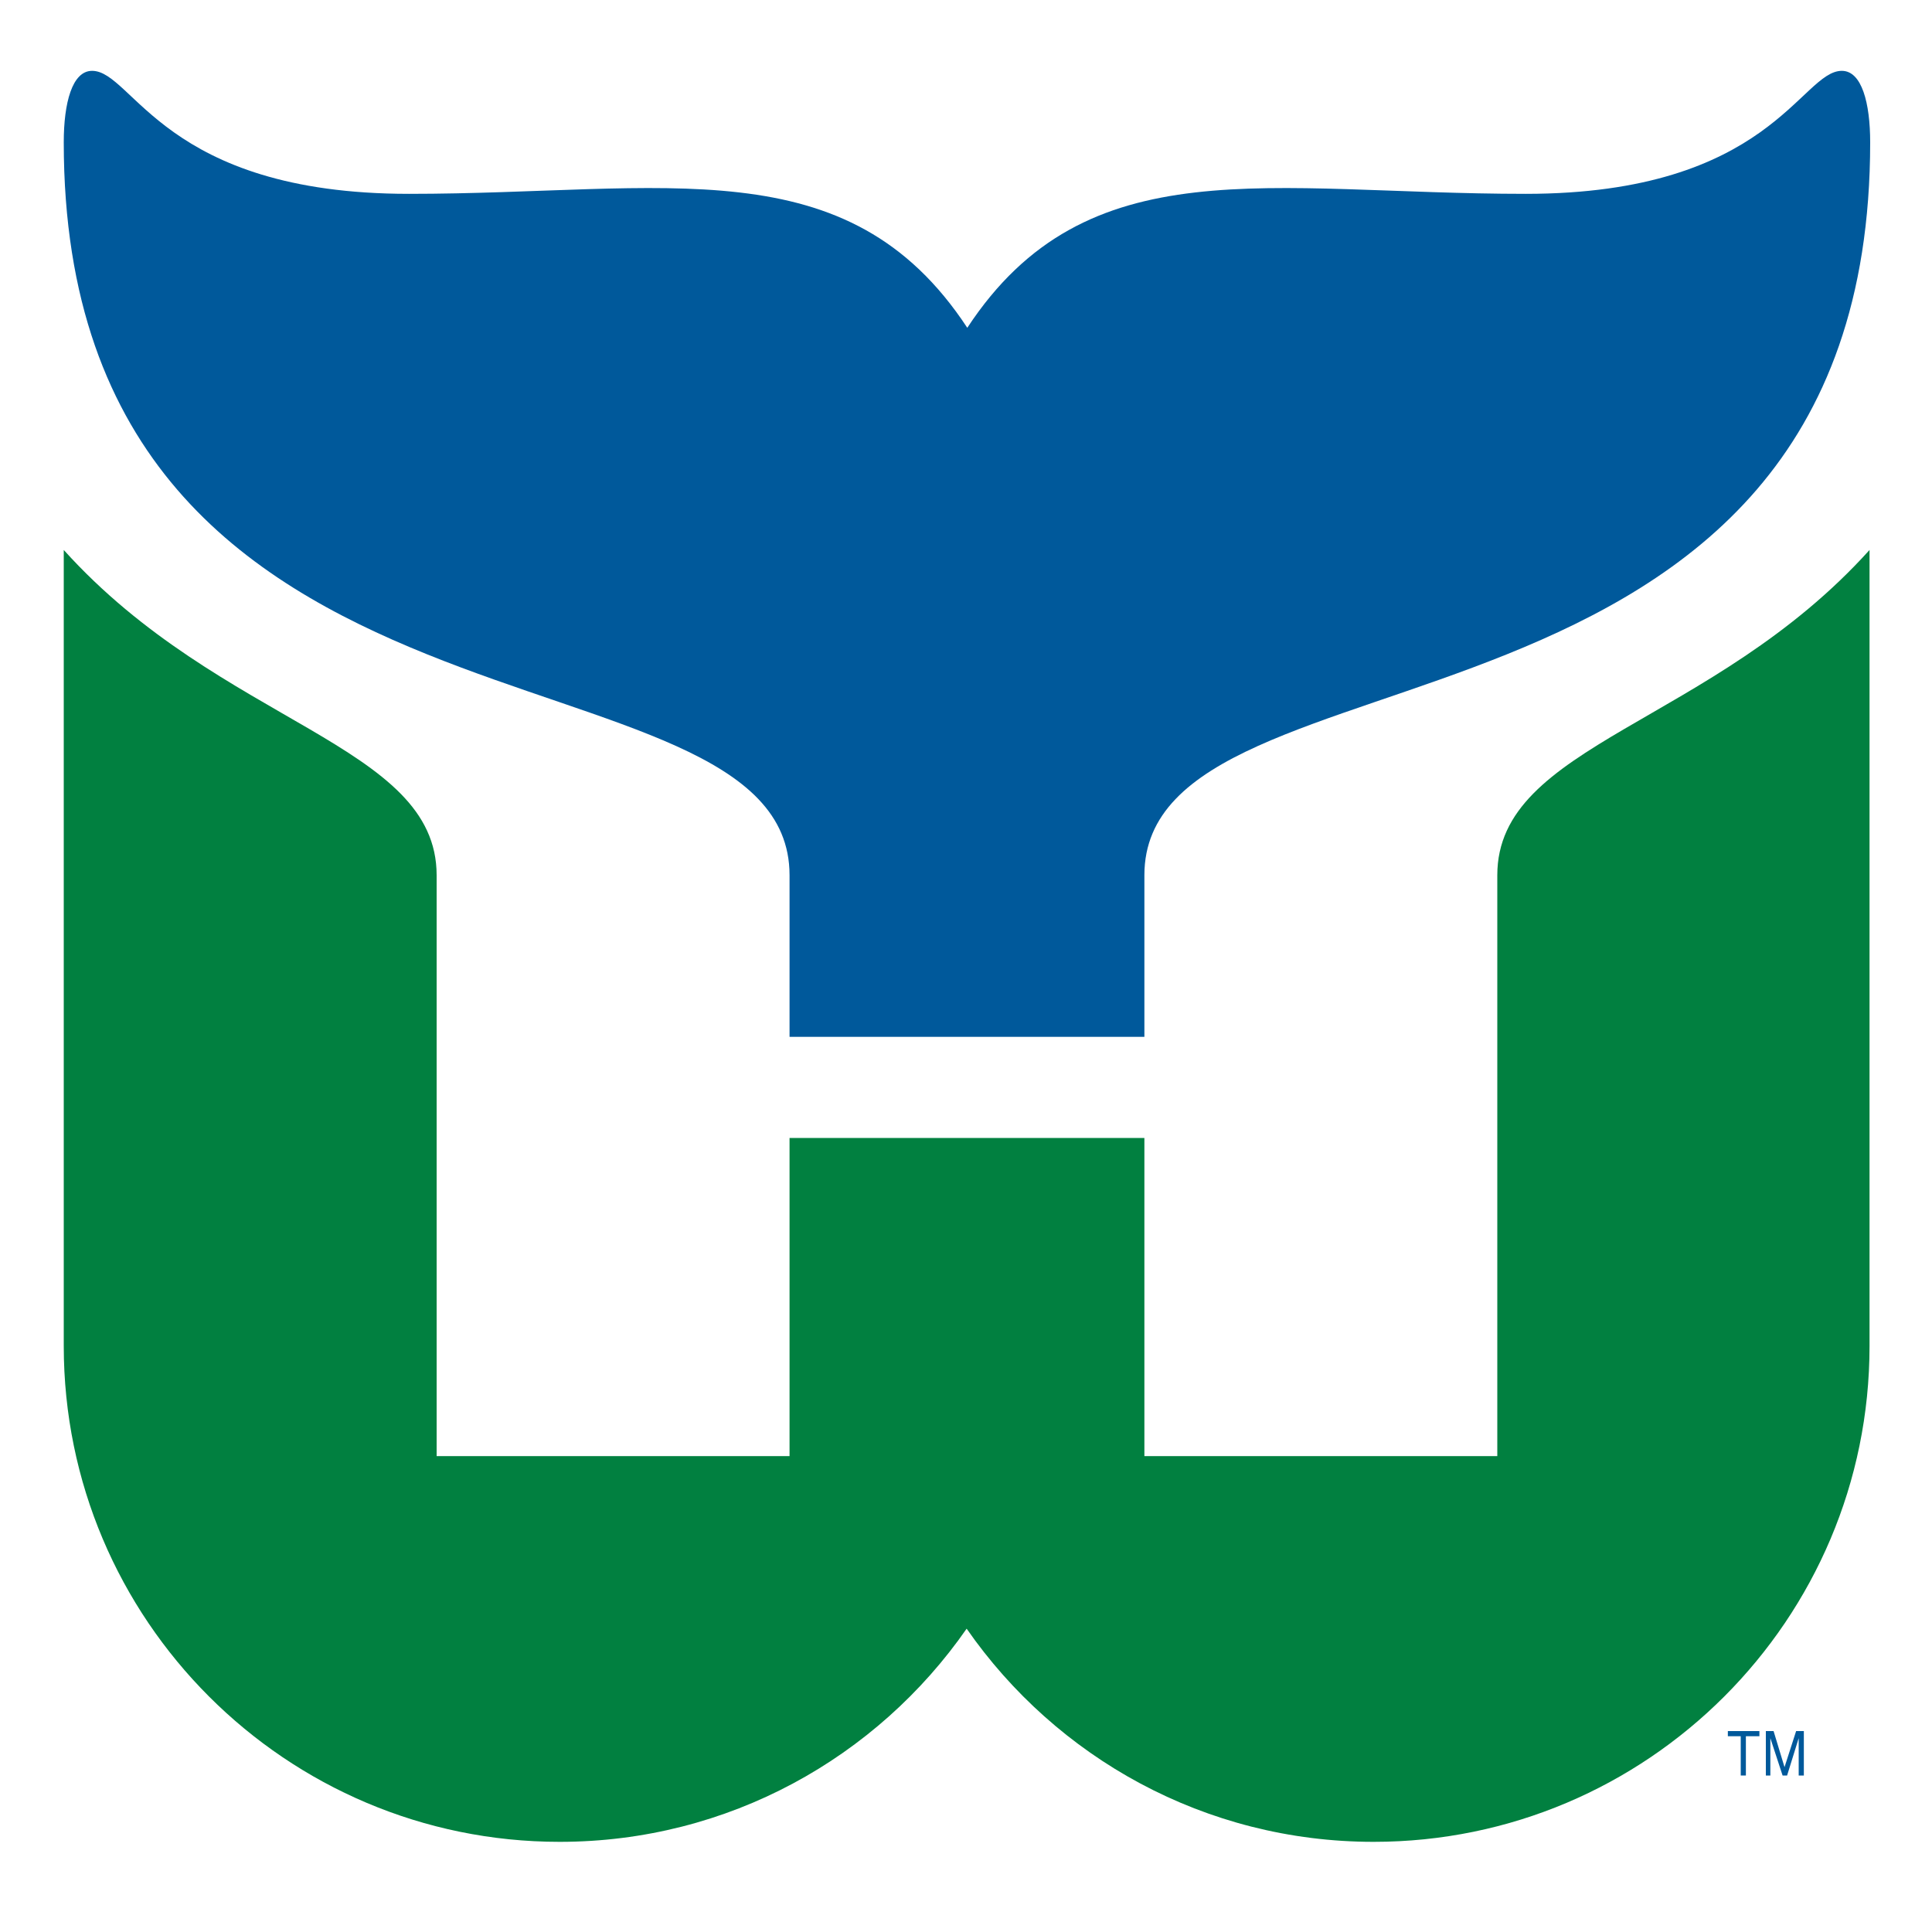
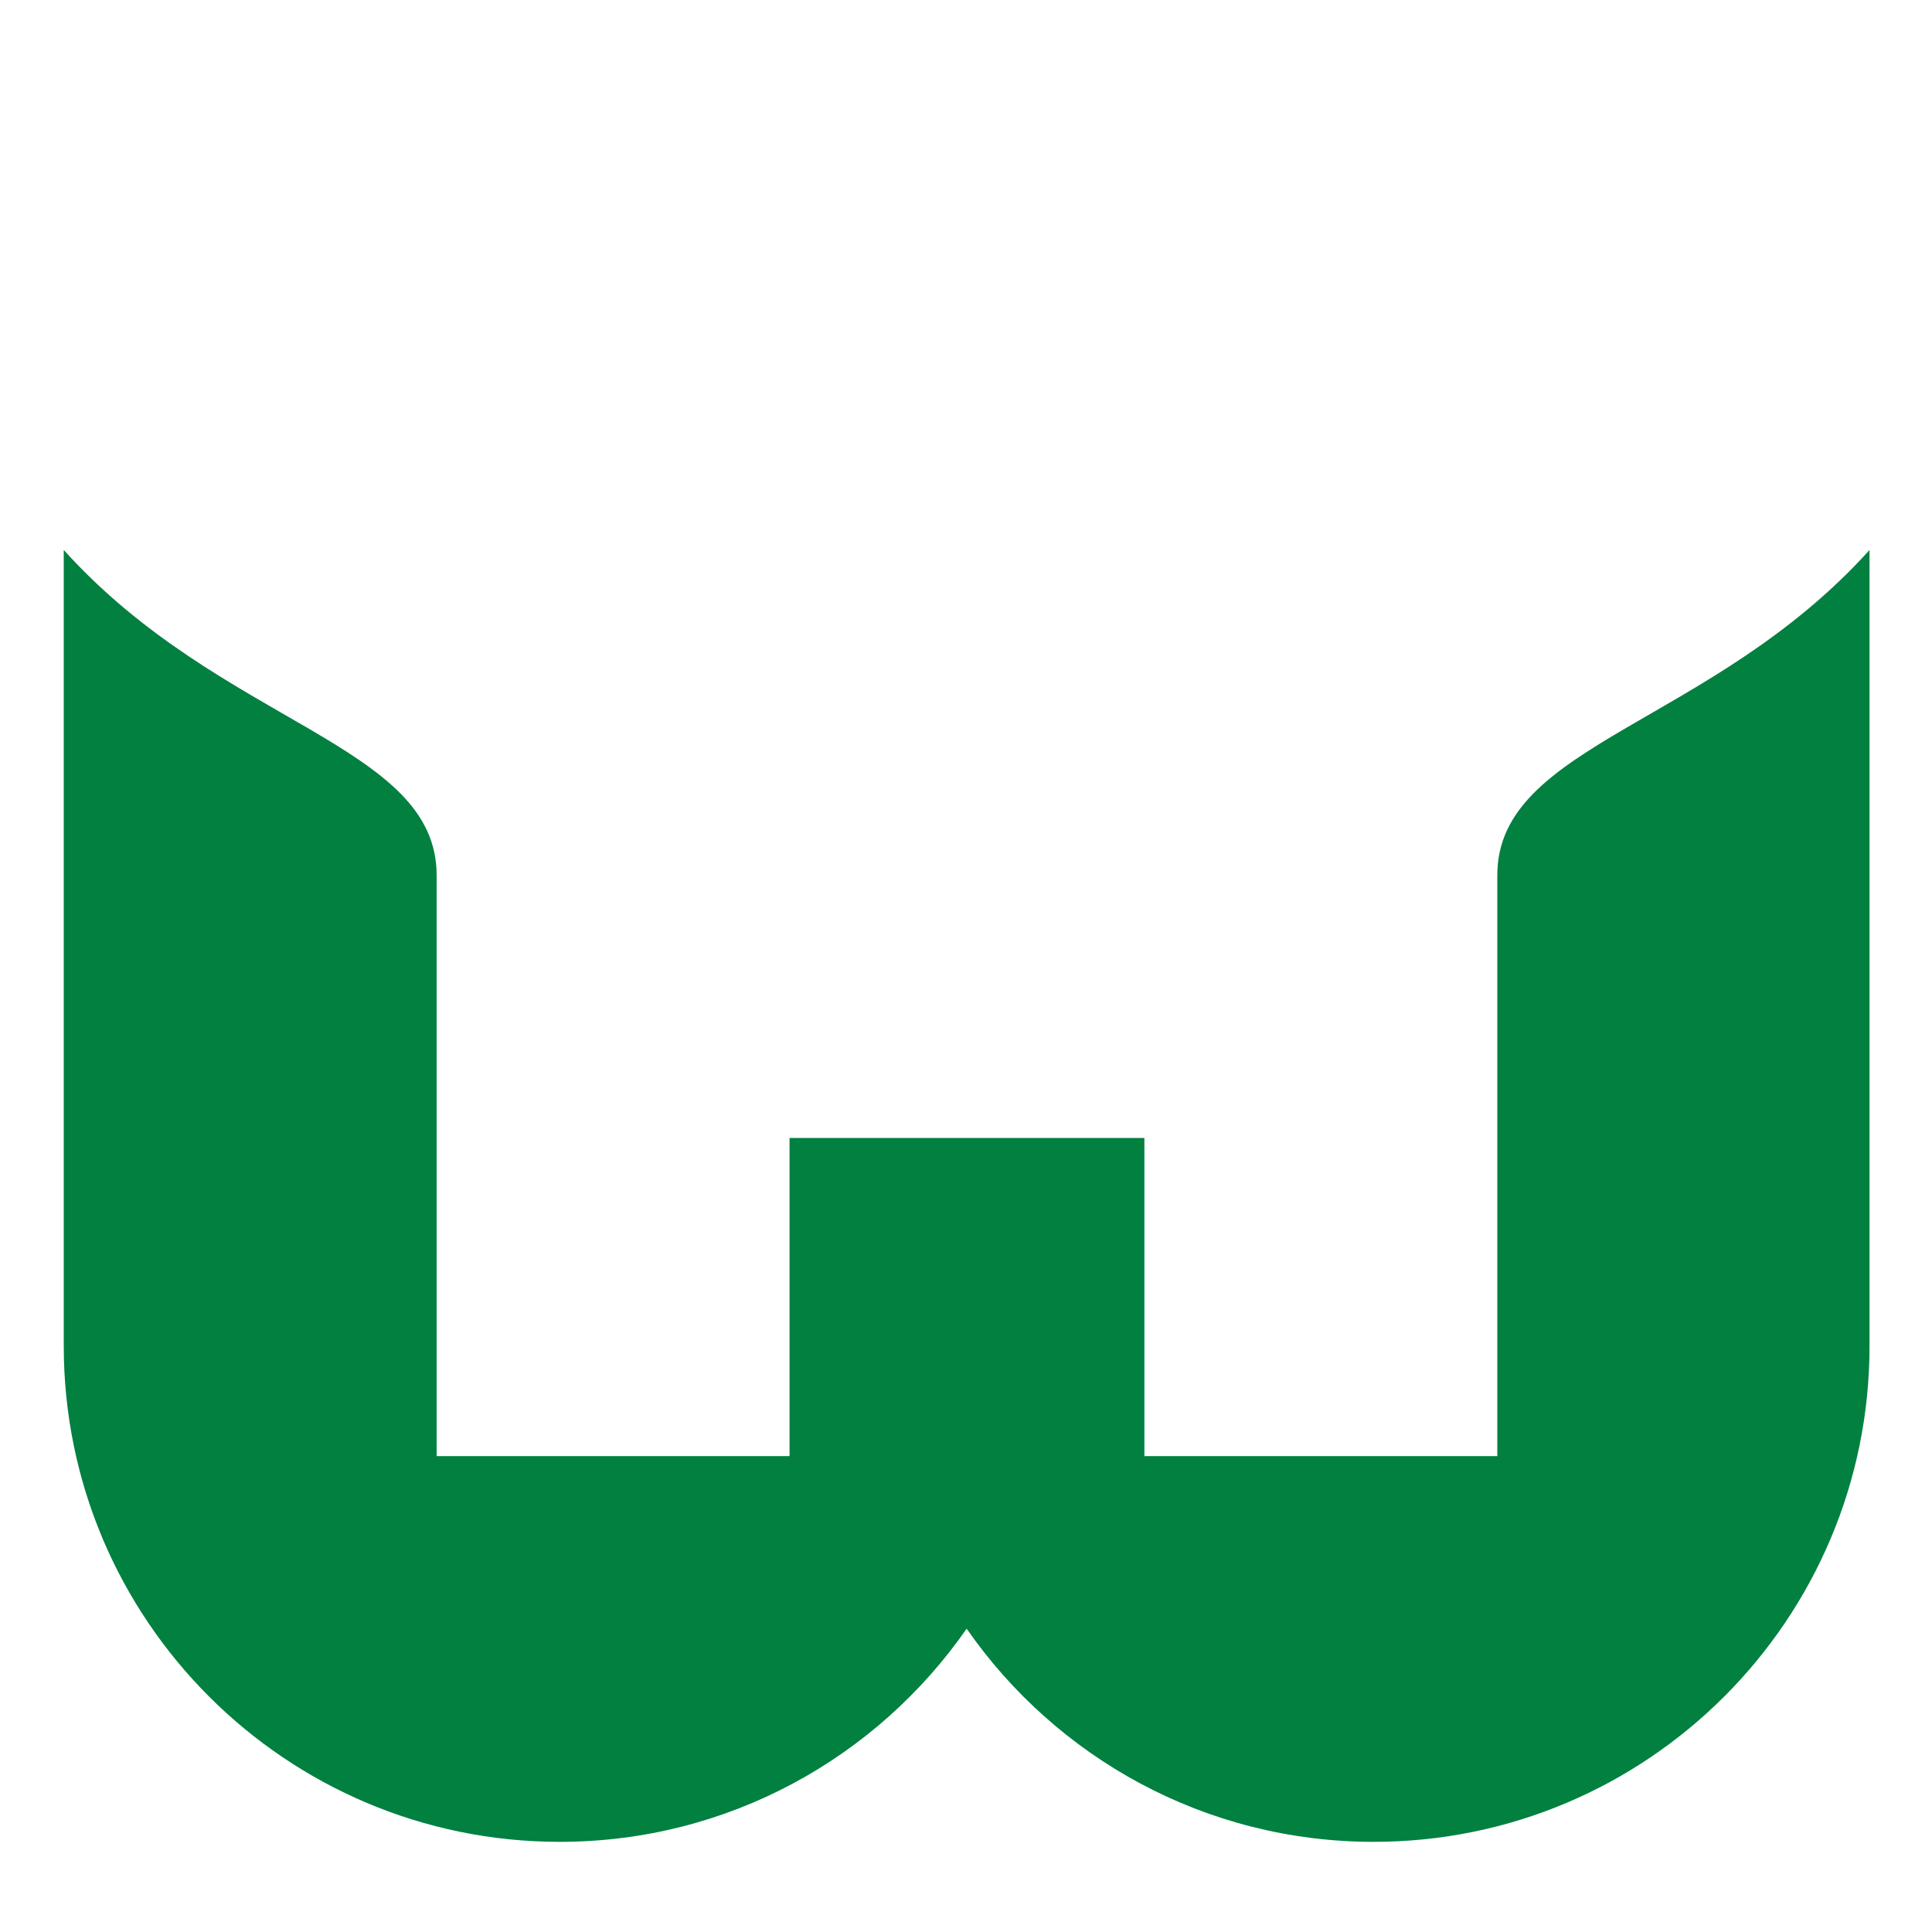
<svg xmlns="http://www.w3.org/2000/svg" version="1.1" id="Layer_1" x="0px" y="0px" viewBox="0 0 300 300" style="enable-background:new 0 0 300 300;" xml:space="preserve">
  <style type="text/css">
	.st0{fill:#018040;}
	.st1{fill:#00599B;}
</style>
  <g>
    <path class="st0" d="M232.5,135.9v90.2h-54.8v-49.4h-55.1v49.4H67.8v-90.2c0-20.4-33.4-23.3-57.9-50.5V209c0,42.5,34.5,77,77,77   c26.2,0,49.3-13.1,63.2-33.1c13.9,20,37,33.1,63.2,33.1c42.5,0,77-34.5,77-77V85.4C265.8,112.6,232.5,115.5,232.5,135.9z" />
    <g>
-       <path class="st1" d="M290.4,22.1c0-6.1-1.3-11.1-4.4-11.1c-6.4,0-11.1,19.1-49.1,19.1c-39.9,0-68.1-7.5-86.7,20.8    c-18.6-28.3-46.8-20.8-86.7-20.8C25.4,30.1,20.7,11,14.3,11c-3.1,0-4.4,5-4.4,11.1c0,98.4,112.7,75.6,112.7,113.8V161h55.1v-25.1    C177.7,97.7,290.4,120.5,290.4,22.1z" />
-       <polygon class="st1" points="268.3,269.6 270.3,269.6 270.3,275.7 271.1,275.7 271.1,269.6 273.2,269.6 273.2,268.8 268.3,268.8       " />
-       <polygon class="st1" points="277.1,274.4 275.4,268.8 274.2,268.8 274.2,275.7 274.9,275.7 274.9,269.9 276.8,275.7 277.5,275.7     279.3,269.9 279.3,275.7 280.1,275.7 280.1,268.8 278.9,268.8   " />
-     </g>
+       </g>
  </g>
</svg>